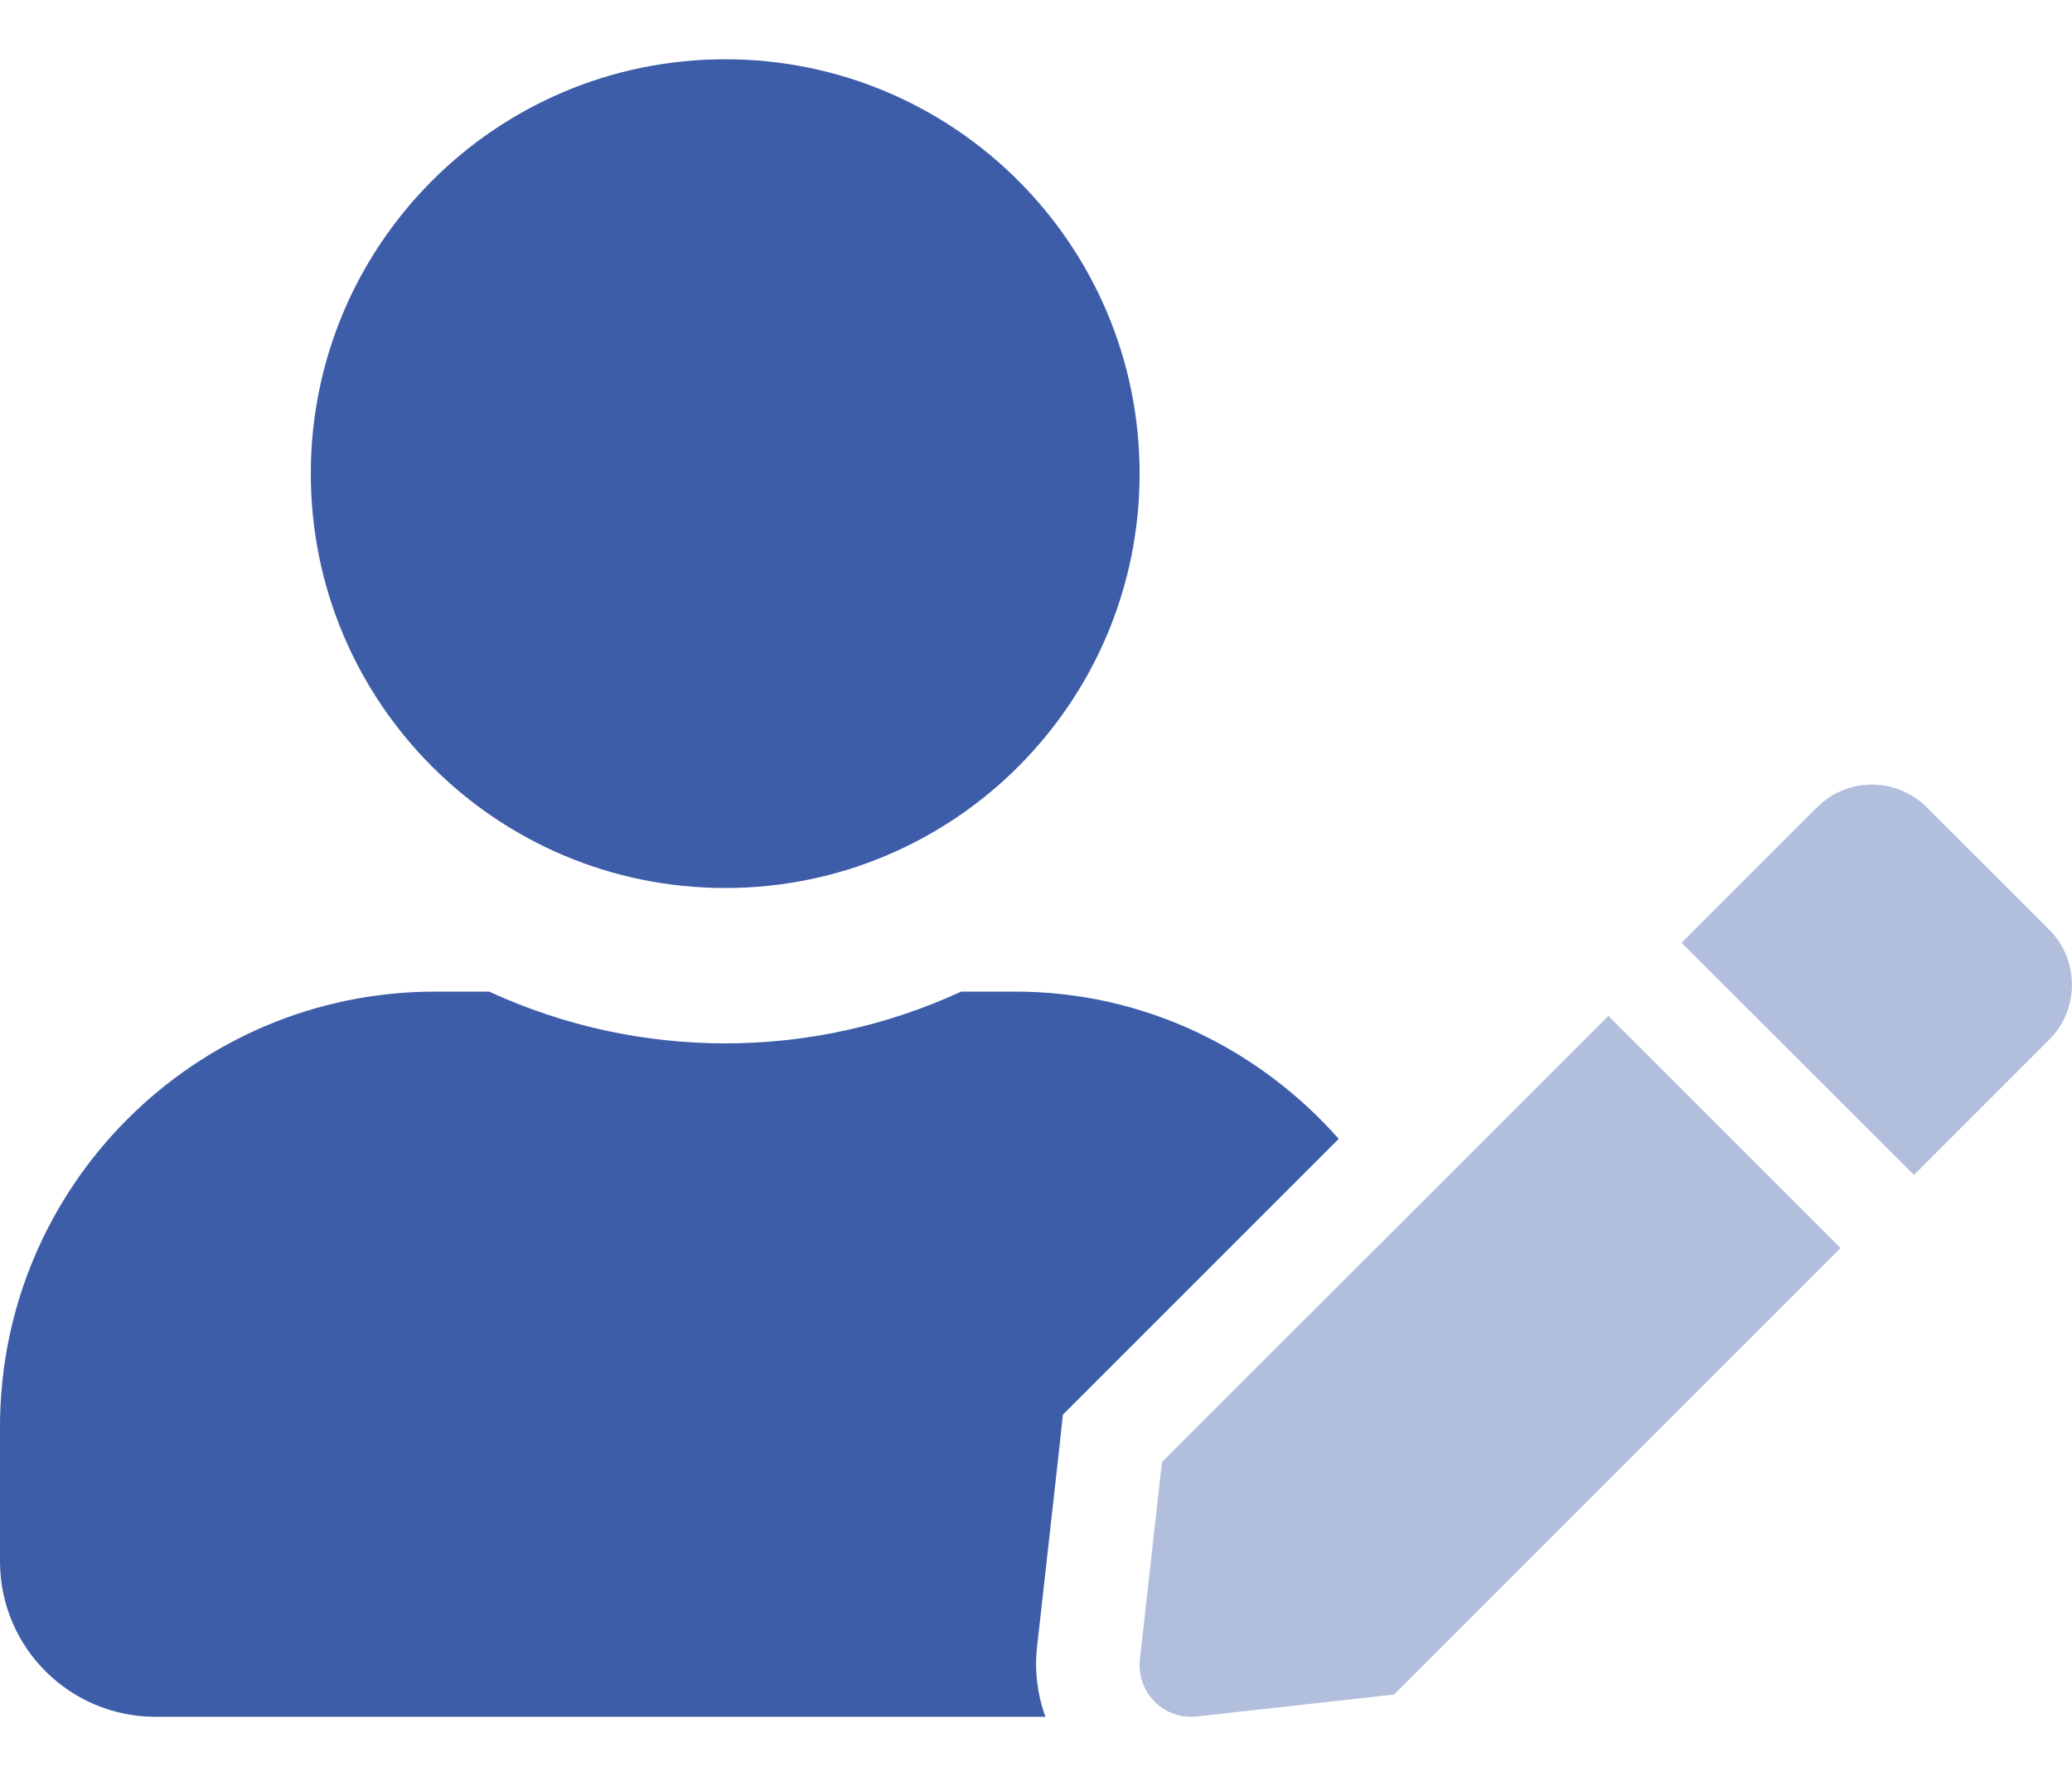
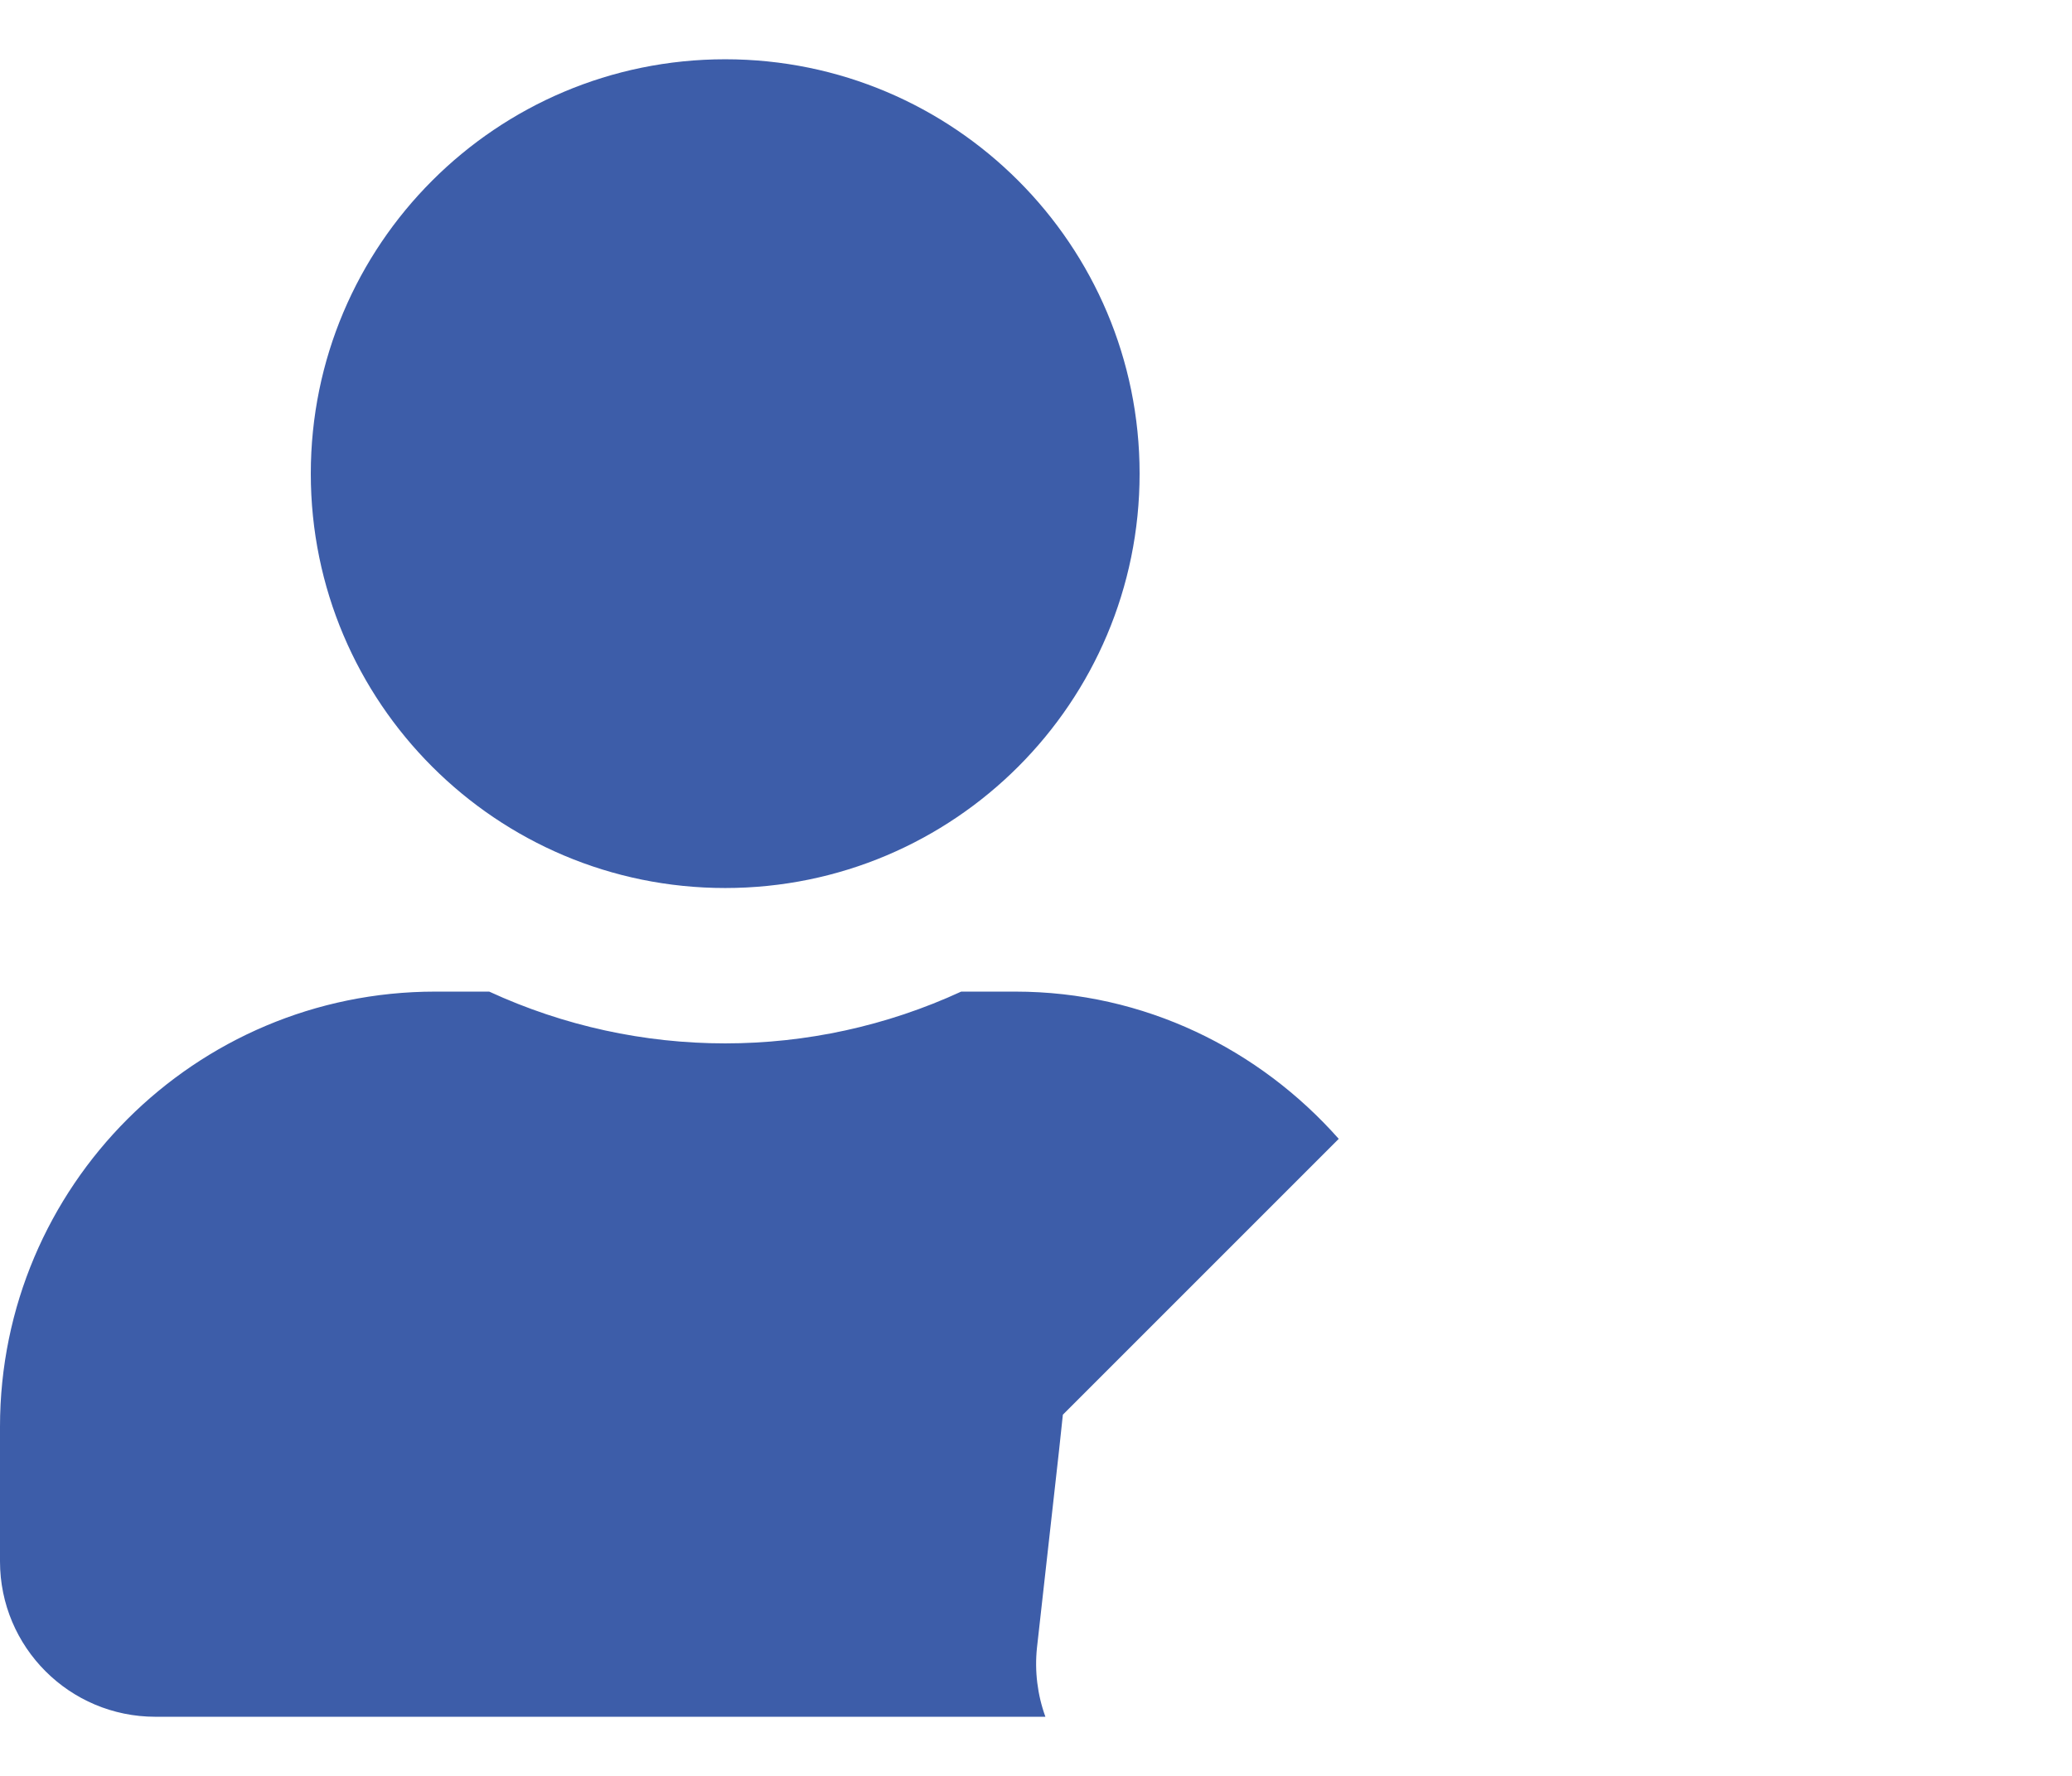
<svg xmlns="http://www.w3.org/2000/svg" width="28" height="24" viewBox="0 0 28 24" fill="none">
-   <path opacity="0.4" fill-rule="evenodd" clip-rule="evenodd" d="M26.035 10.908L27.694 12.566C28.101 12.977 28.101 13.639 27.694 14.049L25.865 15.878L22.724 12.741L22.903 12.562L24.557 10.908C24.966 10.502 25.626 10.502 26.035 10.908ZM15.404 22.427L15.702 19.759L21.735 13.73L24.872 16.867L18.839 22.9L16.174 23.197C15.964 23.221 15.754 23.148 15.604 22.998C15.454 22.848 15.381 22.638 15.404 22.427Z" fill="#3D5DA9" />
  <path fill-rule="evenodd" clip-rule="evenodd" d="M15.4 6.401C15.4 9.494 12.893 12.001 9.8 12.001C6.707 12.001 4.2 9.494 4.2 6.401C4.2 3.308 6.707 0.801 9.8 0.801C12.893 0.801 15.4 3.308 15.4 6.401ZM12.989 13.401H13.72C15.466 13.401 17.019 14.18 18.091 15.391L14.363 19.119L14.311 19.605L14.013 22.269C13.98 22.584 14.019 22.903 14.127 23.201H2.1C0.94 23.201 0 22.261 0 21.101V19.281C0.001 16.034 2.633 13.402 5.88 13.401H6.611C8.634 14.334 10.966 14.334 12.989 13.401Z" fill="#3D5DA9" />
</svg>